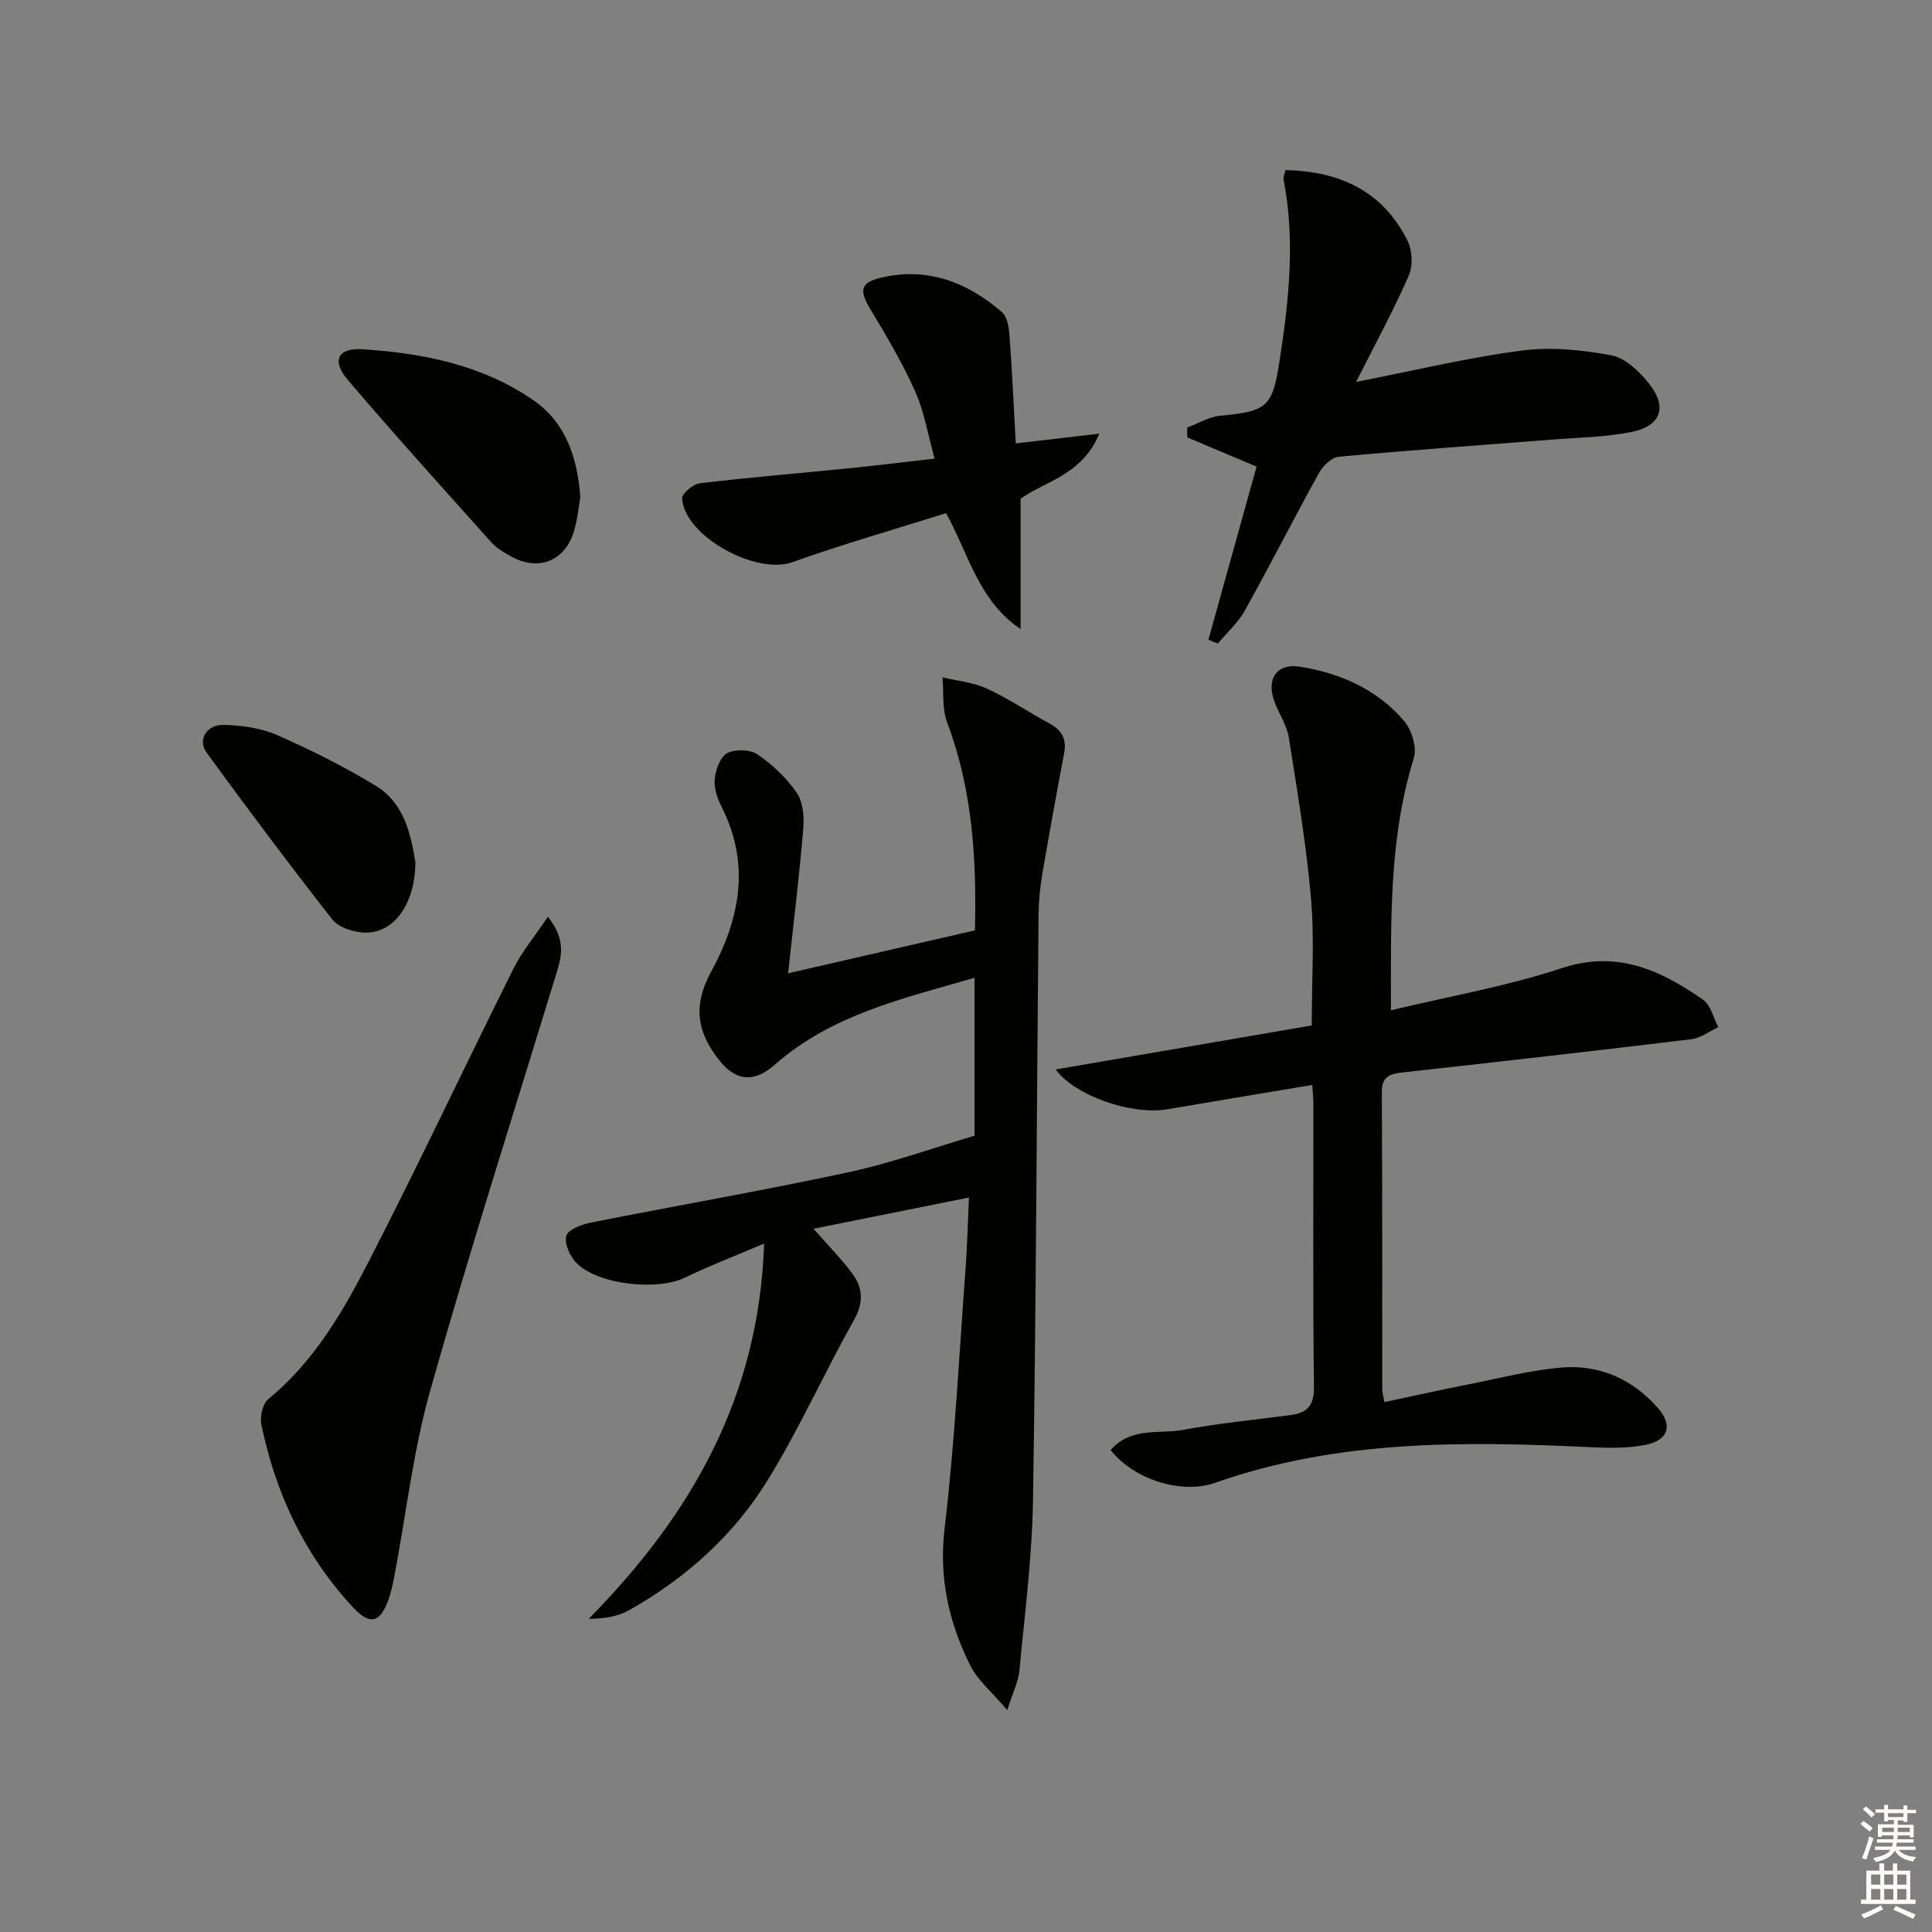
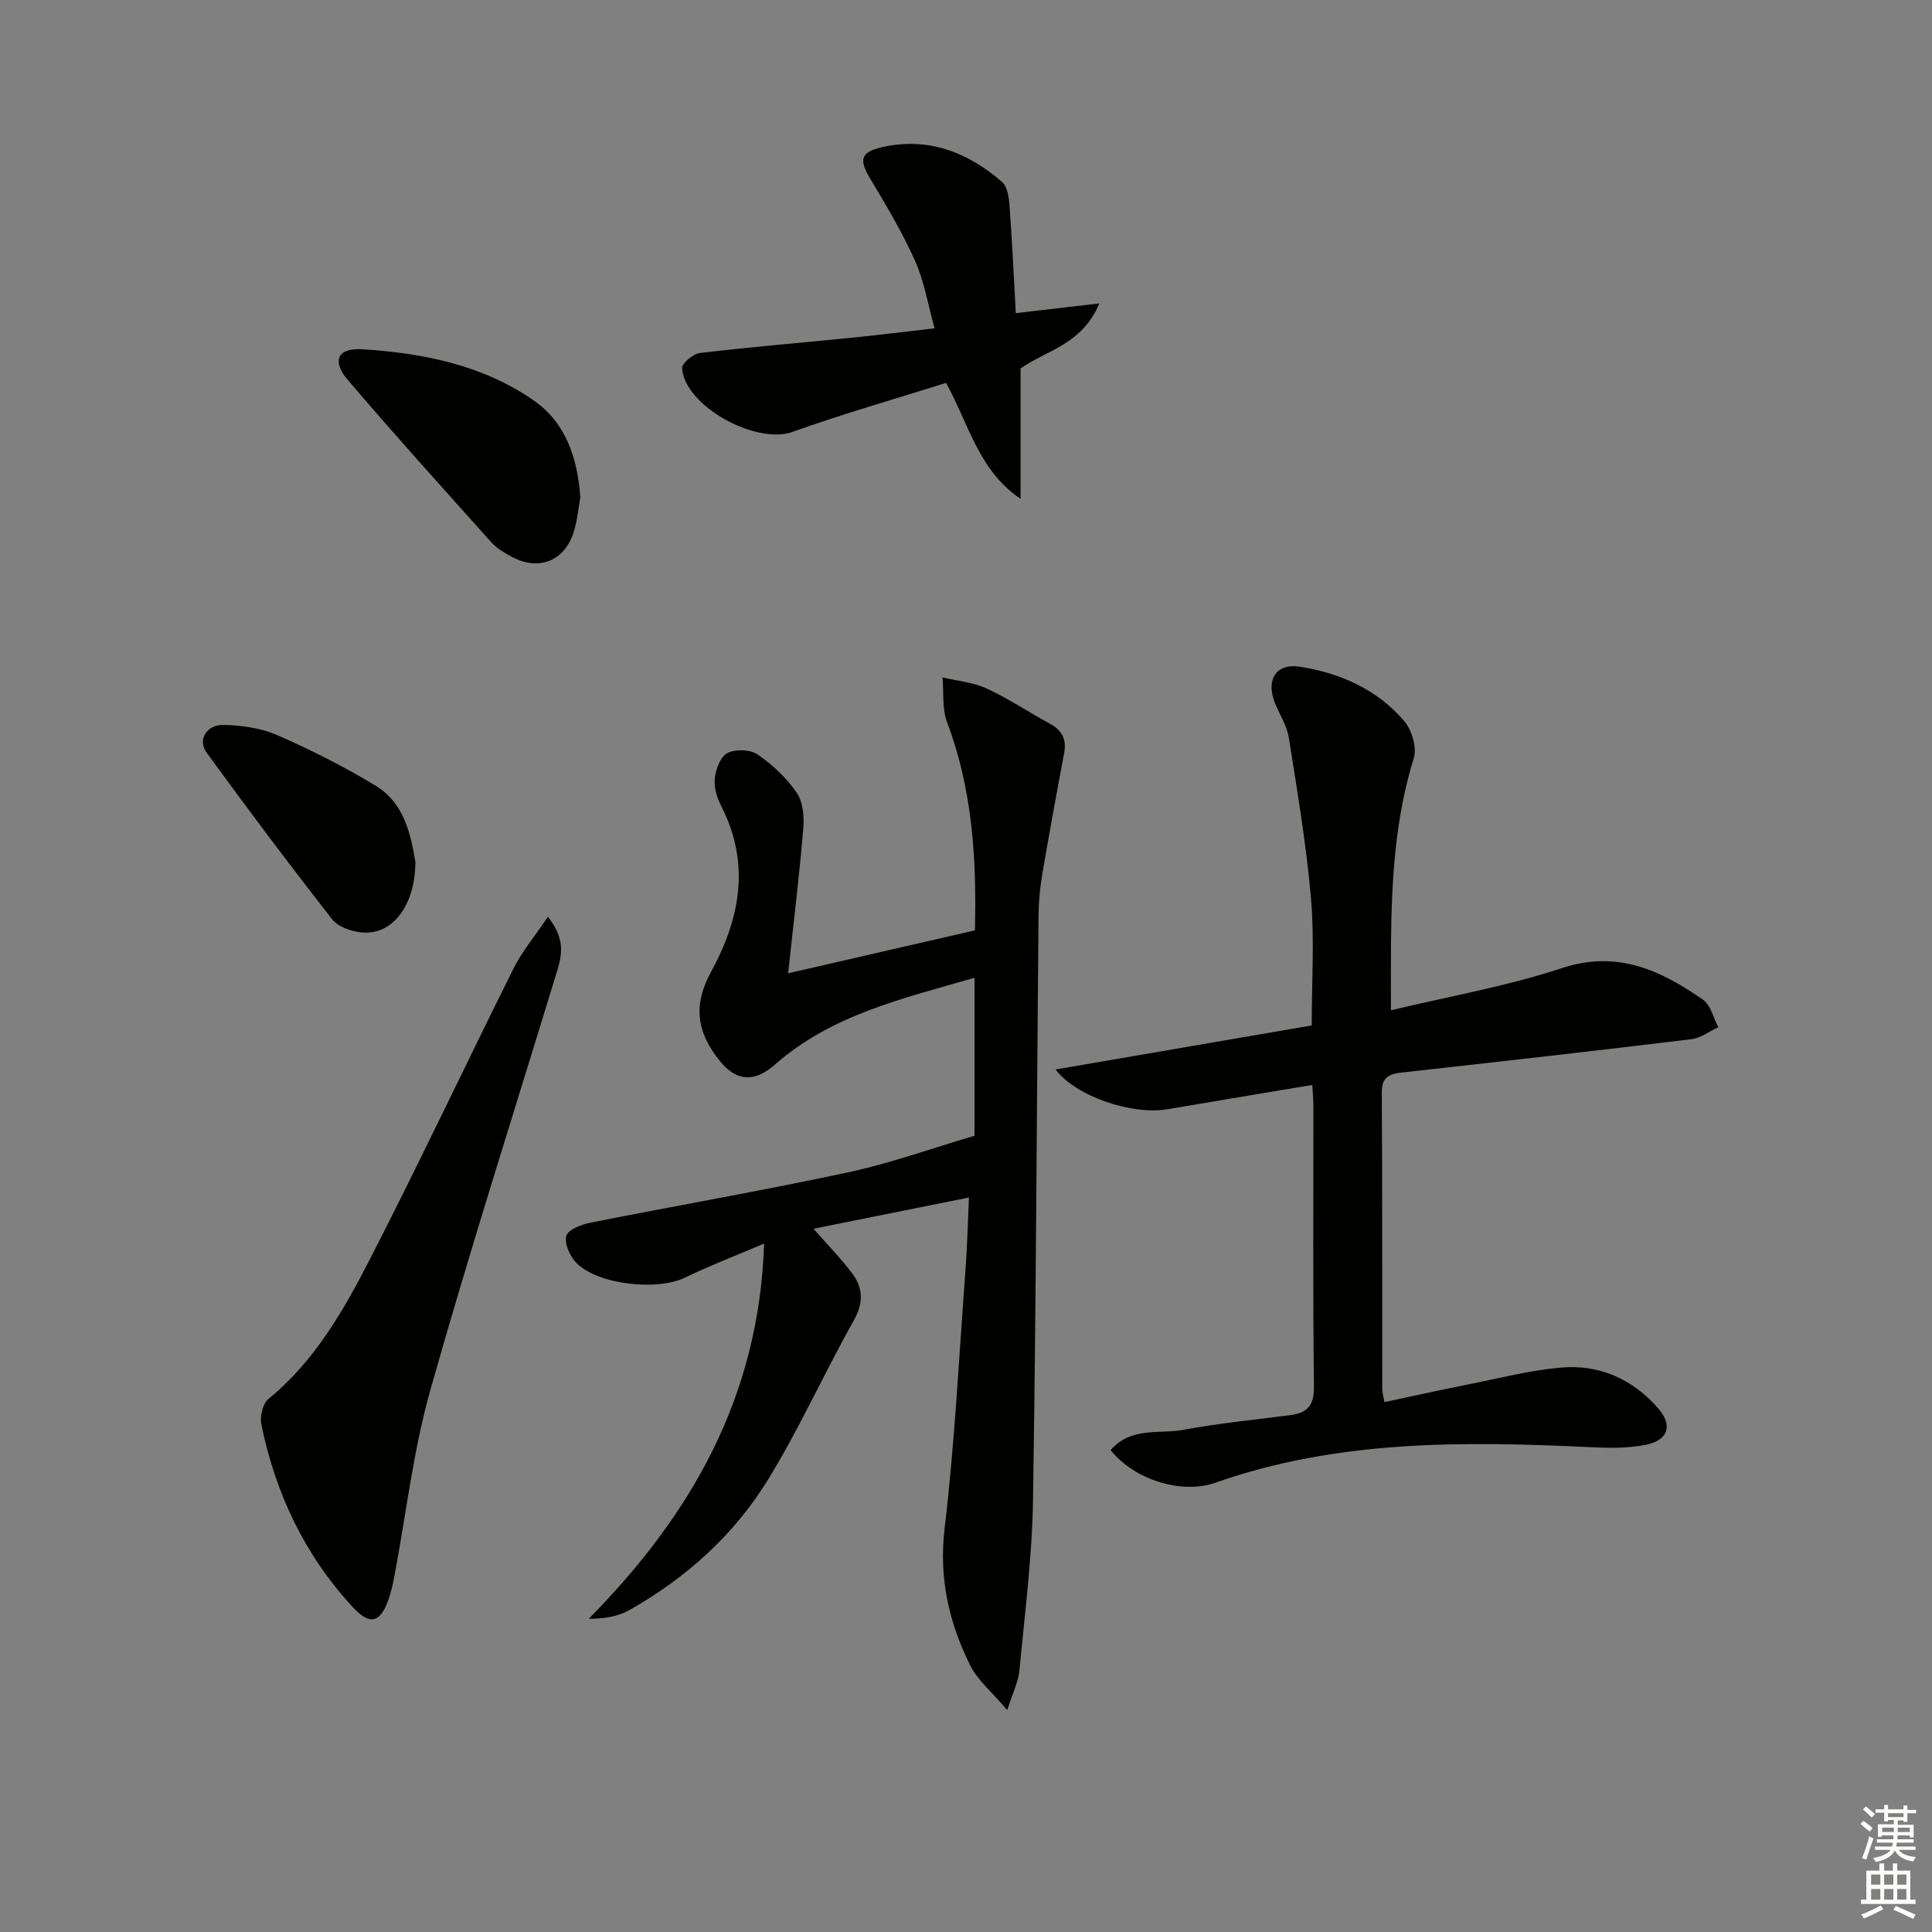
<svg xmlns="http://www.w3.org/2000/svg" enable-background="new 0 0 400 400" viewBox="0 0 400 400">
  <rect x="0" y="0" width="400" height="400" fill="#808080" stroke="none" />
  <g fill="#010100">
    <path d="m201.76 235.14c0-11.01 0-21.48 0-32.7-14.82 4.3-29.58 7.63-41.34 17.99-4.16 3.66-7.91 3.54-11.38-.76-4.98-6.16-5.49-11.75-1.8-18.51 6.05-11.09 8.14-22.41 2.08-34.28-.88-1.72-1.54-3.88-1.33-5.73.21-1.89 1.18-4.51 2.61-5.24 1.67-.85 4.74-.75 6.26.3 3.09 2.12 5.99 4.86 8.1 7.93 1.31 1.91 1.56 4.95 1.35 7.41-.81 9.71-2 19.39-3.14 29.96 13.65-3.14 25.9-5.96 38.68-8.89.36-14.71-.49-29.13-5.77-43.09-1.06-2.81-.66-6.17-.94-9.28 3.07.73 6.36 1.01 9.17 2.31 4.51 2.08 8.67 4.9 13.05 7.27 2.54 1.38 3.5 3.25 2.96 6.11-1.57 8.31-3.09 16.62-4.51 24.96-.47 2.77-.76 5.61-.79 8.42-.38 40.47-.51 80.94-1.15 121.41-.19 11.75-1.72 23.49-2.82 35.22-.2 2.17-1.29 4.26-2.51 8.11-3.26-3.85-6.16-6.21-7.67-9.26-4.4-8.87-6.52-18.05-5.3-28.34 2.11-17.81 3-35.77 4.33-53.67.36-4.78.47-9.57.71-14.86-10.84 2.18-21.26 4.28-32.18 6.47 3.16 3.61 5.84 6.31 8.07 9.33s2.29 6.06.25 9.68c-6.1 10.84-11.2 22.27-17.69 32.85-7.05 11.5-16.99 20.46-28.8 27.11-2.34 1.32-5.17 1.77-8.37 1.79 21.22-21.53 35.26-45.9 36.31-77.69-5.97 2.54-11.3 4.58-16.42 7.06-5.68 2.76-17.98 1.49-22.46-3.07-1.33-1.36-2.52-4.01-2.07-5.59.36-1.3 3.15-2.36 5.02-2.73 17.73-3.53 35.56-6.61 53.23-10.4 8.91-1.9 17.53-5.03 26.26-7.6z" />
    <path d="m229.94 300.22c4.27-4.88 10.09-3.26 15.07-4.19 7.32-1.37 14.77-2.08 22.17-3.05 3.46-.45 4.91-1.97 4.86-5.87-.24-19.49-.1-38.98-.12-58.47 0-1.31-.15-2.61-.23-4.01-10.17 1.7-20.12 3.35-30.07 5.04-7.15 1.22-18.9-2.65-23.07-8.25 17.94-3.08 35.45-6.09 53.03-9.11 0-9.27.58-17.78-.14-26.17-.97-11.2-2.84-22.32-4.61-33.44-.4-2.55-2.01-4.89-2.95-7.37-1.77-4.71.4-8.05 5.22-7.3 8.39 1.32 16.04 4.7 21.63 11.27 1.58 1.85 2.66 5.47 1.98 7.67-3.91 12.58-4.6 25.46-4.72 38.45-.04 4.25-.01 8.51-.01 13.75 12.01-2.89 23.98-4.96 35.39-8.73 11.49-3.79 20.44.44 29.21 6.53 1.61 1.12 2.15 3.76 3.18 5.7-1.87.86-3.67 2.26-5.62 2.49-19.93 2.42-39.89 4.67-59.85 6.89-2.67.3-4.22.91-4.2 4.14.12 20.49.07 40.98.09 61.47 0 .64.21 1.28.45 2.63 5.95-1.26 11.73-2.55 17.54-3.7 6.34-1.26 12.66-2.9 19.06-3.45 7.86-.68 14.71 2.36 19.96 8.3 3.18 3.58 2.31 6.69-2.36 7.67-3.81.79-7.89.69-11.82.5-26.17-1.24-52.22-1.5-77.41 7.38-6.8 2.41-16.69-.51-21.66-6.77z" />
-     <path d="m260.16 96.61c-5.11-2.16-9.73-4.11-14.35-6.05-.01-.68-.01-1.36-.02-2.04 2.27-.84 4.49-2.22 6.82-2.44 9.92-.93 10.85-1.85 12.36-11.69 1.9-12.37 3.21-24.72.79-37.17-.11-.58.23-1.25.38-1.99 11.3.2 20.18 4.38 25.28 14.63 1 2 1.13 5.21.24 7.23-3.17 7.22-6.96 14.17-10.9 21.99 11.83-2.32 22.94-5 34.21-6.49 6.09-.81 12.54-.15 18.63.97 2.87.53 5.76 3.3 7.74 5.77 3.97 4.94 2.59 8.89-3.63 10.12-5.34 1.06-10.87 1.13-16.33 1.56-14.74 1.16-29.49 2.19-44.21 3.55-1.48.14-3.28 1.91-4.1 3.38-5.22 9.44-10.1 19.07-15.35 28.49-1.41 2.52-3.7 4.55-5.59 6.81-.65-.26-1.29-.52-1.94-.79 3.31-11.85 6.6-23.71 9.97-35.84z" />
    <path d="m113.44 189.81c3.88 4.88 2.78 8.37 1.7 11.89-8.76 28.7-17.91 57.29-26.06 86.16-3.54 12.54-5 25.67-7.44 38.53-.31 1.63-.67 3.26-1.22 4.82-1.73 4.85-3.88 5.32-7.39 1.52-9.96-10.77-16-23.55-18.92-37.82-.33-1.63.28-4.31 1.46-5.27 9.55-7.8 15.52-18.24 20.97-28.85 10.24-19.93 19.78-40.22 29.78-60.27 1.76-3.53 4.38-6.63 7.12-10.71z" />
-     <path d="m211.3 103.27v26.97c-8.66-5.83-10.67-15.32-15.42-24-10.55 3.33-21.32 6.4-31.86 10.16-7.49 2.67-22.28-5.34-22.8-13.21-.07-1 2.3-2.98 3.7-3.14 10.38-1.23 20.81-2.09 31.22-3.14 5.43-.54 10.86-1.22 17.36-1.96-1.4-5.02-2.16-9.75-4.05-13.98-2.62-5.87-5.94-11.45-9.26-16.97-2.38-3.96-2.06-5.54 2.43-6.56 9.56-2.16 17.72 1.03 24.83 7.19 1.12.97 1.44 3.2 1.56 4.9.54 7.26.87 14.54 1.3 22.27 5.61-.65 10.87-1.26 17.29-2.01-3.58 8.63-11.32 9.84-16.3 13.48z" />
+     <path d="m211.3 103.27c-8.66-5.83-10.67-15.32-15.42-24-10.55 3.33-21.32 6.4-31.86 10.16-7.49 2.67-22.28-5.34-22.8-13.21-.07-1 2.3-2.98 3.7-3.14 10.38-1.23 20.81-2.09 31.22-3.14 5.43-.54 10.86-1.22 17.36-1.96-1.4-5.02-2.16-9.75-4.05-13.98-2.62-5.87-5.94-11.45-9.26-16.97-2.38-3.96-2.06-5.54 2.43-6.56 9.56-2.16 17.72 1.03 24.83 7.19 1.12.97 1.44 3.2 1.56 4.9.54 7.26.87 14.54 1.3 22.27 5.61-.65 10.87-1.26 17.29-2.01-3.58 8.63-11.32 9.84-16.3 13.48z" />
    <path d="m120.15 102.93c-.36 2-.59 4.68-1.36 7.18-1.9 6.12-7.36 8.21-12.98 5.09-1.44-.8-2.97-1.67-4.05-2.88-9.99-11.15-20.02-22.26-29.74-33.64-3.4-3.98-2.14-6.7 3.02-6.37 12.54.8 24.83 3.25 35.38 10.54 6.55 4.52 9.11 11.61 9.73 20.08z" />
    <path d="m86 178.41c-.02 9.17-4.84 15.27-11.11 14.64-2.14-.21-4.88-1.13-6.1-2.69-8.88-11.36-17.55-22.9-26.03-34.56-1.9-2.61.01-5.8 3.54-5.72 3.73.09 7.72.64 11.1 2.12 6.98 3.06 13.85 6.52 20.37 10.47 6.07 3.69 7.27 10.32 8.23 15.74z" />
  </g>
  <path d="m385.2 377.6.6-.6c.6.4 1.3.9 1.9 1.5l-.6.7c-.8-.6-1.4-1.1-1.9-1.6zm.3 7.1c.6-1.4 1.1-2.9 1.5-4.5.3.1.6.3.9.4-.5 1.4-1 2.9-1.5 4.4zm.2-10.1.6-.6c.7.5 1.3 1.1 1.9 1.6l-.7.7c-.6-.6-1.2-1.2-1.8-1.7zm8.4-.8h.8v.9h1.8v.7h-1.8v1.8h-.8v-.3h-1.2v.9h3.3v2.6h-.8v-.4h-2.5c0 .3 0 .6-.1.8h3.4v.7h-3.5c0 .3-.1.6-.1.8h4v.7h-3.5c.7.9 1.9 1.3 3.6 1.5-.2.2-.4.5-.6.9-1.9-.3-3.2-1.1-3.8-2.3-.5 1.1-1.8 2-3.9 2.4-.2-.3-.4-.5-.6-.8 1.9-.4 3.1-.9 3.6-1.7h-3.2v-.7h3.5c.1-.2.1-.5.2-.8h-3.3v-.7h3.4c0-.2 0-.5 0-.8h-2.4v.3h-.8v-2.6h3.3v-.9h-1.2v.3h-.8v-1.8h-1.8v-.7h1.8v-.9h.8v.9h3.2zm-4.4 5.5h2.4c0-.3 0-.6 0-.9h-2.4zm1.2-3.1h3.2v-.8h-3.2zm4.4 2.2h-2.4v.9h2.5v-.9z" fill="#fcfbfa" />
  <path d="m389.2 385.8h.9v1.5h1.8v-1.5h.9v1.5h2.7v6h1.1v.9h-11.3v-.9h1.1v-6h2.7v-1.5zm.2 8.7.5.8c-1.2.6-2.5 1.3-4 1.9-.2-.3-.3-.6-.6-.8 1.6-.6 3-1.3 4.1-1.9zm-2-4.3h1.9v-2.1h-1.9zm0 3.1h1.9v-2.2h-1.9zm2.7-3.1h1.9v-2.1h-1.9zm0 3.1h1.9v-2.2h-1.9zm2.4 1.3c1.4.6 2.7 1.2 4.1 1.8l-.5.9c-1.5-.7-2.8-1.4-4.1-1.9zm2.2-6.5h-1.9v2.1h1.9zm-1.9 5.2h1.9v-2.2h-1.9z" fill="#fcfbfa" />
</svg>